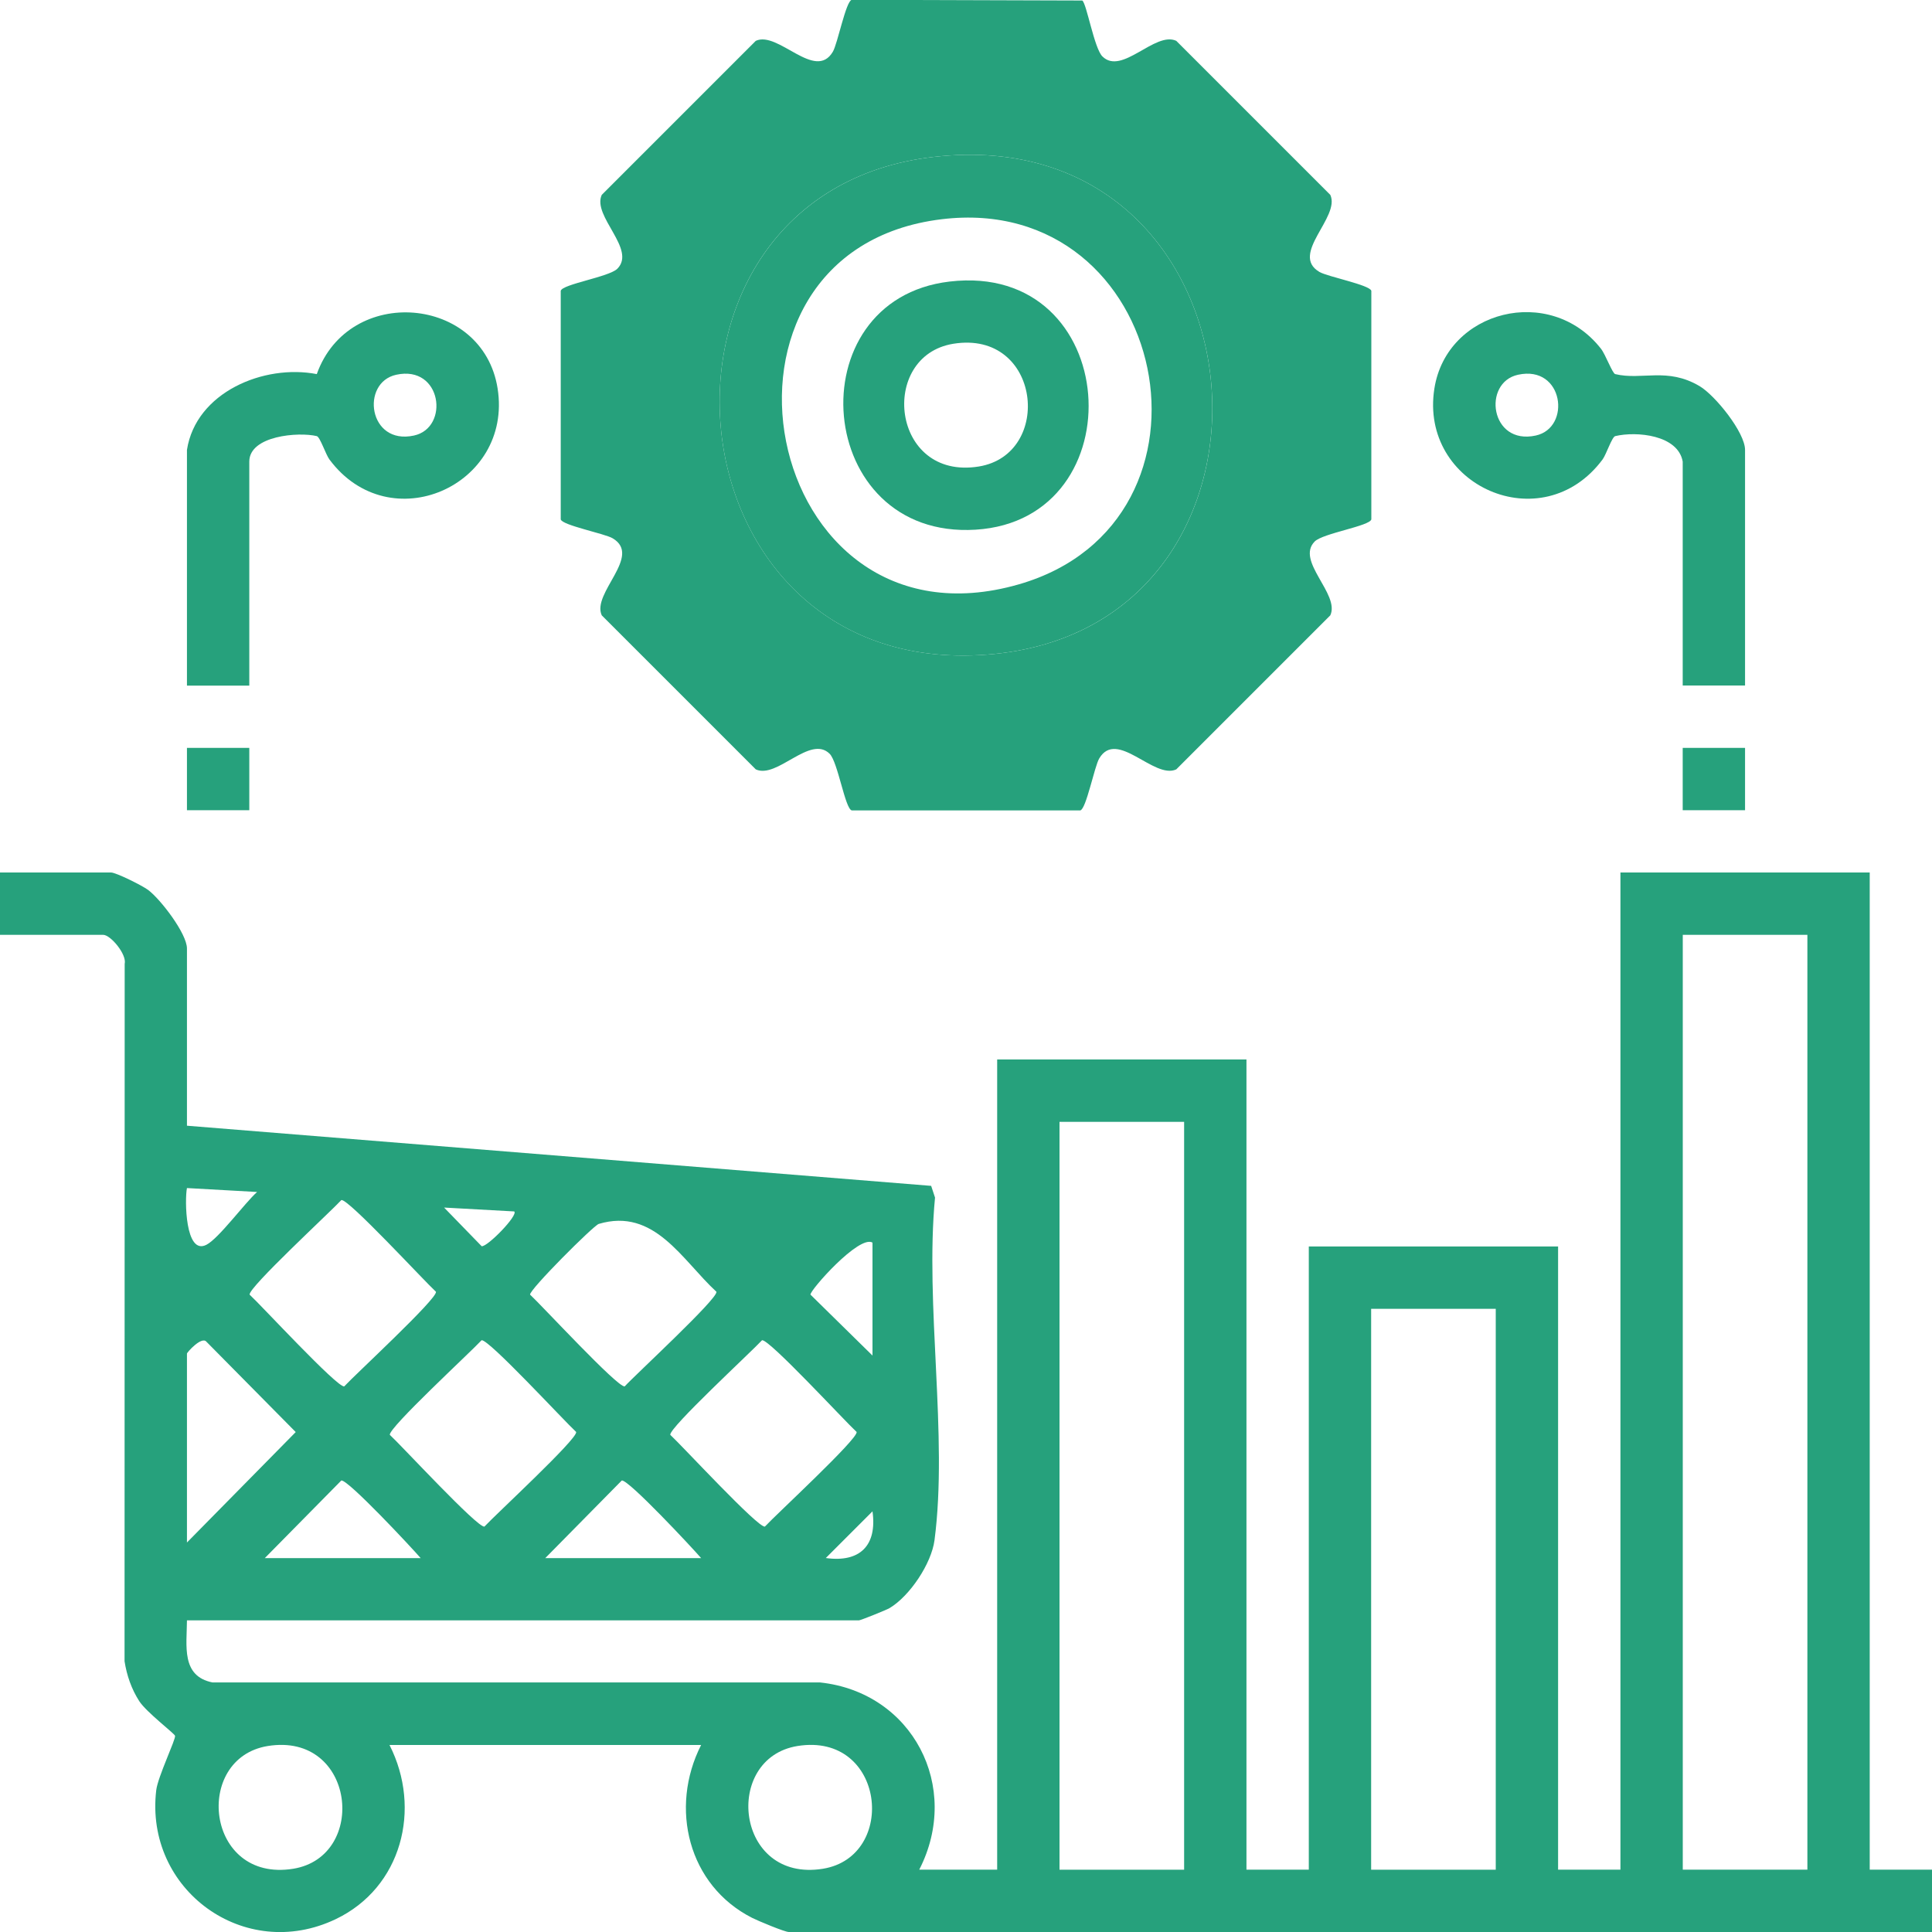
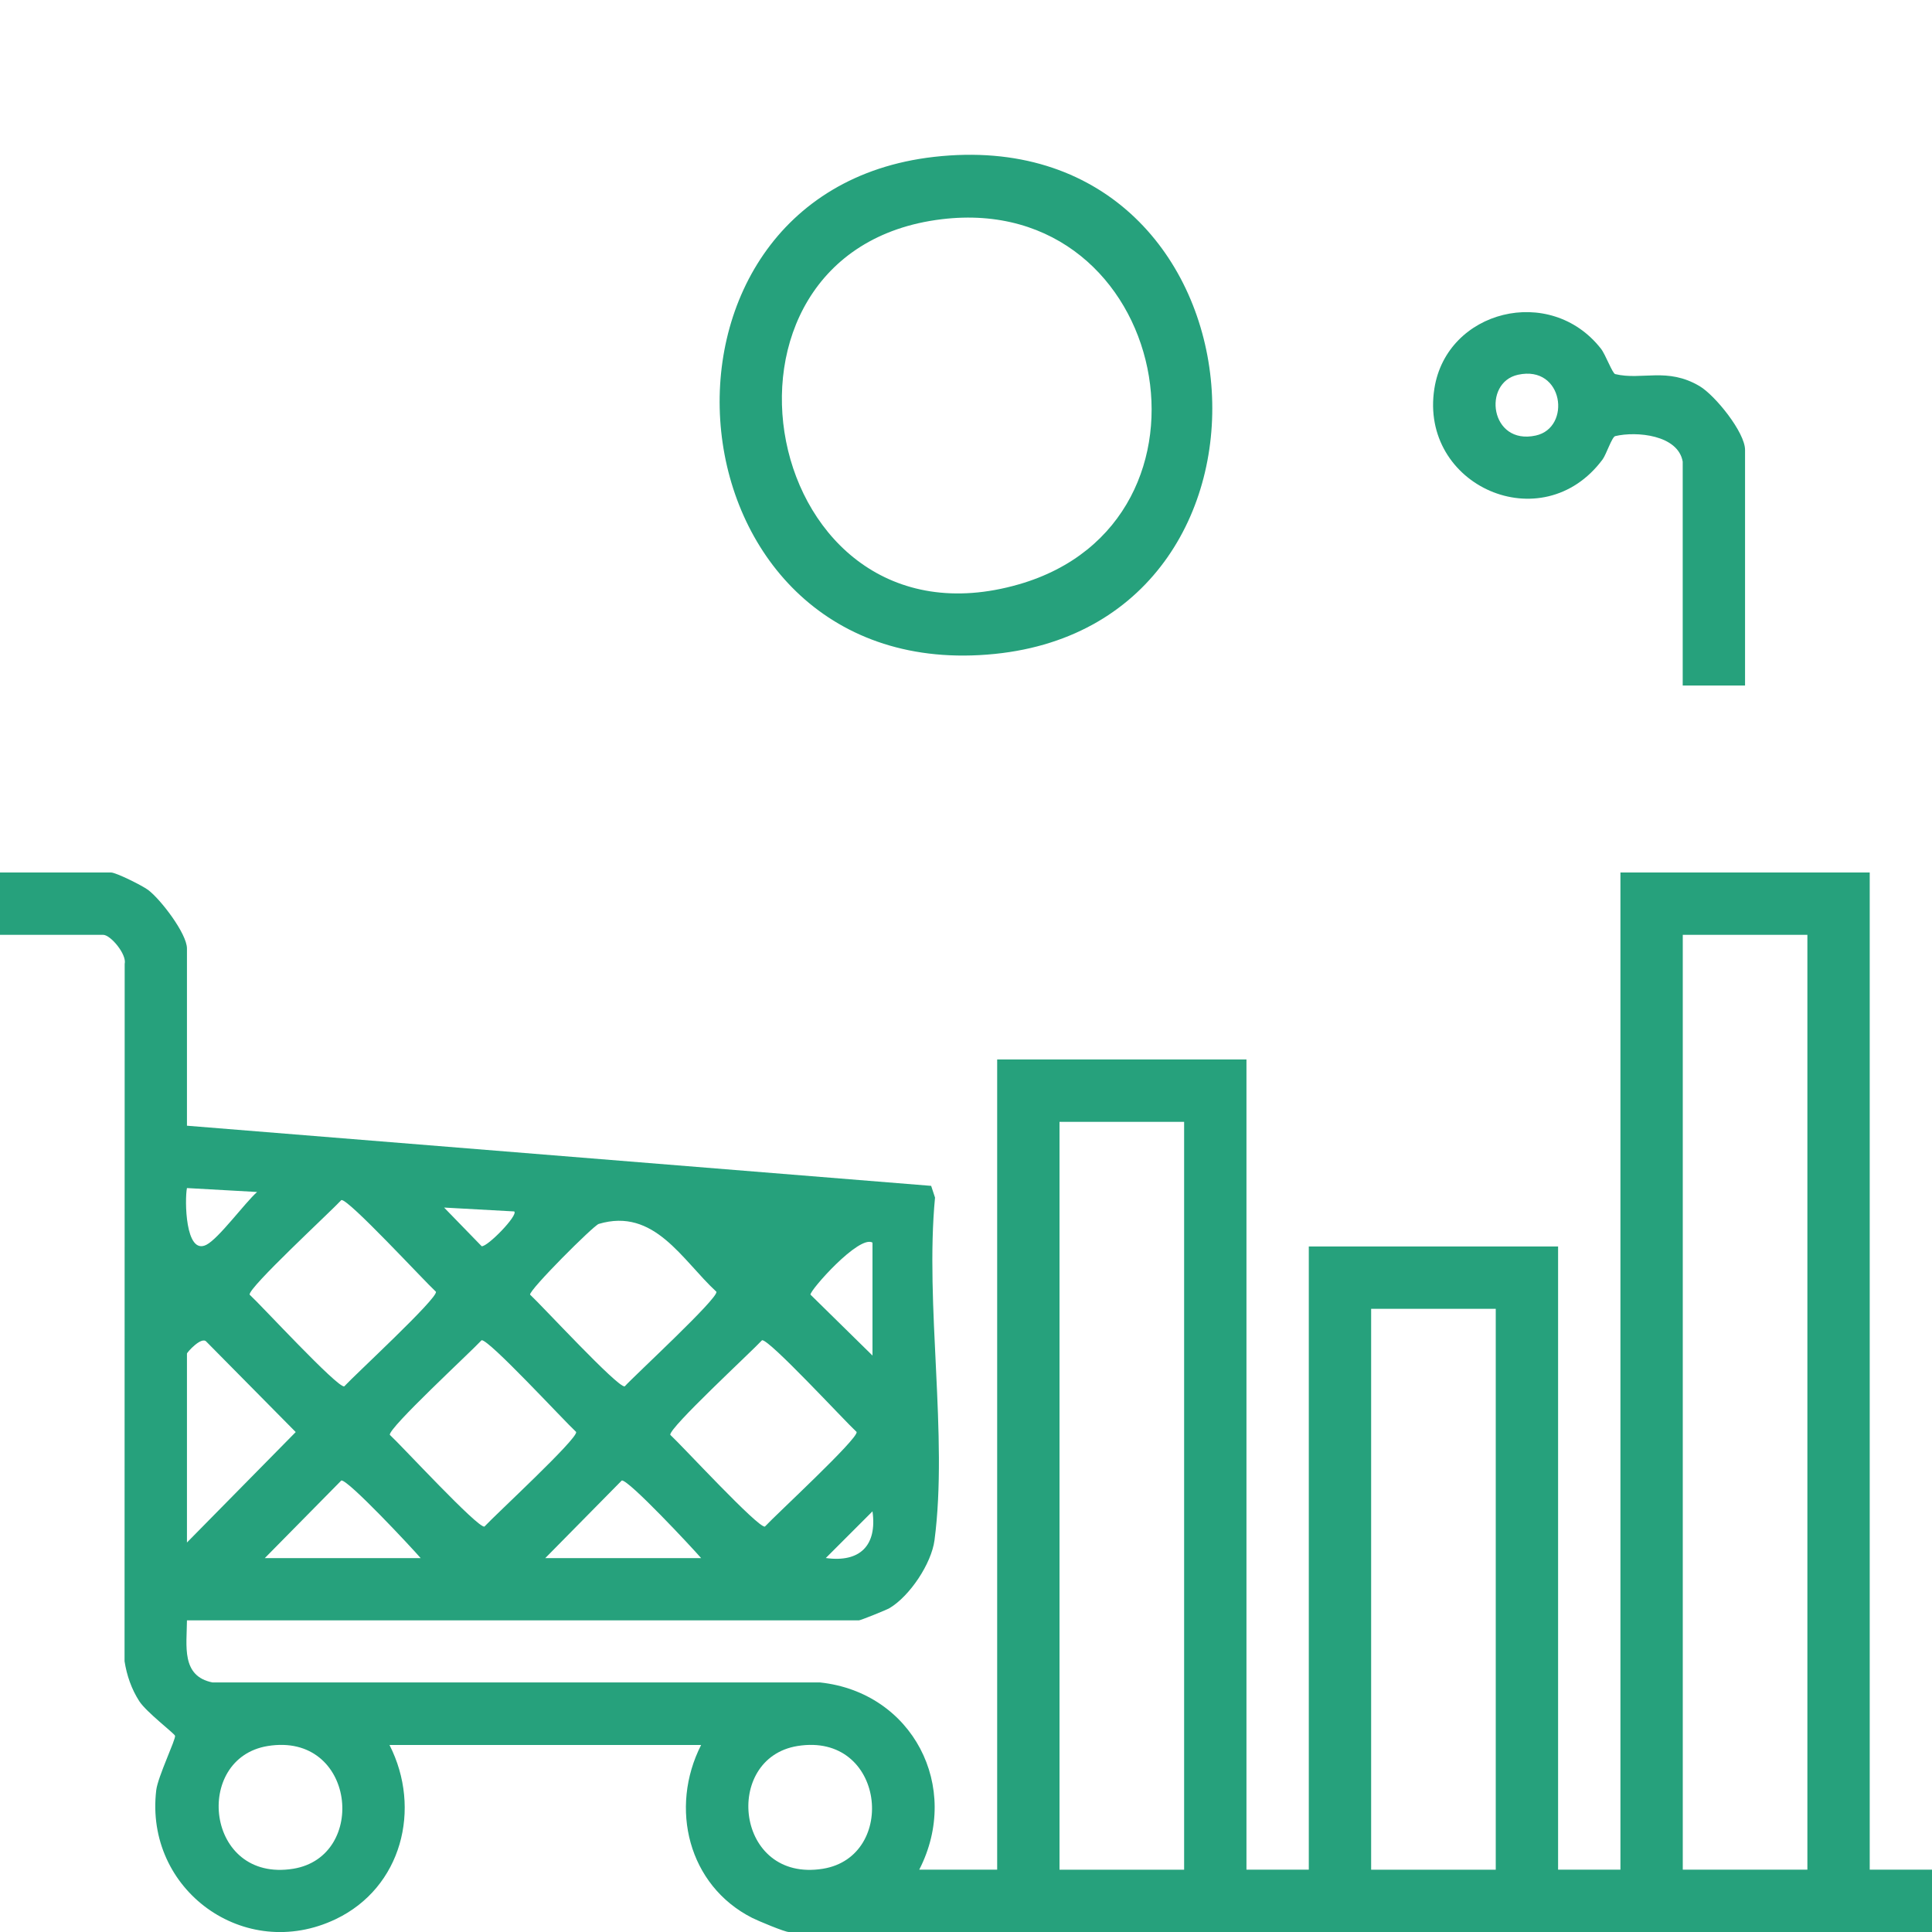
<svg xmlns="http://www.w3.org/2000/svg" id="Layer_1" version="1.1" viewBox="0 0 300 300">
  <defs>
    <style>
      .st0 {
        fill: #26a17c;
      }
    </style>
  </defs>
  <path class="st0" d="M29.03,174.8l115.56,9.34.6,1.82c-1.59,16.64,2.04,37.02-.08,53.2-.48,3.64-3.84,8.68-6.99,10.55-.51.3-4.5,1.9-4.75,1.9H29.03c-.02,3.92-.94,8.66,3.97,9.64h94.34c14.34,1.53,22,16.2,15.4,29.07h12.1v-125.81h38.71v125.81h9.68v-96.77h38.71v96.77h9.68v-154.84h38.71v154.84h9.68v9.68H122.48c-.63,0-4.77-1.73-5.68-2.19-9.93-5.03-12.9-17.08-7.93-26.85h-48.39c5.05,9.92,1.89,22.15-8.34,27.04-14.19,6.79-29.72-4.56-27.88-20.02.24-2.06,3.07-7.95,2.92-8.45-.11-.37-4.47-3.68-5.56-5.38-1.21-1.89-1.93-3.97-2.28-6.19l.02-108.28c.36-1.48-2.19-4.52-3.34-4.52H0v-9.68h17.24c.77,0,4.84,2.02,5.76,2.71,1.93,1.44,6.03,6.79,6.03,9.09v27.52ZM280.65,145.16h-19.35v145.16h19.35v-145.16ZM183.87,174.2h-19.35v116.13h19.35v-116.13ZM39.92,185.09l-10.89-.61c-.36,1.73-.29,10.51,3.02,8.81,1.93-.99,5.94-6.48,7.87-8.2ZM53.01,186.34c-1.74,1.88-14.45,13.6-14.25,14.69,1.87,1.72,13.6,14.45,14.69,14.25,1.74-1.88,14.45-13.6,14.25-14.69-1.87-1.72-13.6-14.45-14.69-14.25ZM79.84,188.11l-10.88-.6,5.83,6c.87.15,5.72-4.81,5.06-5.4ZM92.97,190.05c-.8.24-10.8,10.23-10.66,10.98,1.88,1.74,13.6,14.45,14.69,14.25,1.72-1.87,14.45-13.6,14.25-14.69-5.35-4.93-9.63-13.11-18.28-10.54ZM135.48,192.95c-2.09-1.24-9.75,7.44-9.63,8.08l9.63,9.46v-17.54ZM232.26,203.23h-19.35v87.1h19.35v-87.1ZM29.03,239.52l16.89-17.15-13.87-14.03c-.74-.89-3.02,1.66-3.02,1.85v29.33ZM74.78,208.11c-1.74,1.88-14.45,13.6-14.25,14.69,1.87,1.72,13.6,14.45,14.69,14.25,1.74-1.88,14.45-13.6,14.25-14.69-1.87-1.72-13.6-14.45-14.69-14.25ZM118.33,208.11c-1.74,1.88-14.45,13.6-14.25,14.69,1.87,1.72,13.6,14.45,14.69,14.25,1.74-1.88,14.45-13.6,14.25-14.69-1.87-1.72-13.6-14.45-14.69-14.25ZM65.32,241.94c-1.43-1.66-11.31-12.23-12.32-12.05l-11.88,12.05h24.19ZM108.87,241.94c-1.43-1.66-11.31-12.23-12.32-12.05l-11.88,12.05h24.19ZM128.23,241.93c5.31.74,7.99-1.95,7.25-7.25l-7.25,7.25ZM41.58,271.12c-11.65,1.89-9.66,21.26,3.95,19.06,11.65-1.89,9.66-21.26-3.95-19.06ZM123.83,271.12c-11.65,1.89-9.66,21.26,3.95,19.06,11.65-1.89,9.66-21.26-3.95-19.06Z" />
-   <path class="st0" d="M168.06.09c.66.42,1.85,7.42,3.12,8.67,3.03,3.01,8.16-3.95,11.47-2.42l23.92,23.92c1.6,3.46-6.33,9.21-1.7,11.96,1.26.75,7.85,2.02,8.07,2.94v35.49c-.25,1.04-7.51,2.15-8.79,3.43-3.01,3.03,3.95,8.16,2.42,11.47l-23.92,23.92c-3.46,1.6-9.21-6.33-11.96-1.7-.75,1.26-2.02,7.85-2.94,8.07h-35.49c-1.04-.25-2.15-7.51-3.43-8.79-3.03-3.01-8.16,3.95-11.47,2.42l-23.92-23.92c-1.6-3.46,6.33-9.21,1.7-11.96-1.26-.75-7.85-2.02-8.07-2.94v-35.49c.25-1.04,7.51-2.15,8.79-3.43,3.01-3.03-3.95-8.16-2.42-11.47l23.92-23.92c3.46-1.6,9.21,6.33,11.96,1.7.75-1.26,2.02-7.85,2.94-8.07l35.81.11ZM145.03,24.36c-49,5.57-42.26,82.41,9.44,77.18,49.62-5.02,42.97-83.14-9.44-77.18Z" />
-   <path class="st0" d="M29.03,69.86c1.39-8.95,11.94-13.36,20.16-11.77,4.98-13.96,25.81-12.21,28.08,2.24,2.37,15.09-16.75,23.61-26.12,11.01-.57-.76-1.45-3.49-1.96-3.62-2.82-.68-10.48-.08-10.48,3.96v34.78h-9.68v-36.59ZM61.53,58.19c-5.57,1.21-4.34,10.99,2.75,9.44,5.57-1.21,4.34-10.99-2.75-9.44Z" />
  <path class="st0" d="M261.29,71.68c-.72-4.14-7.16-4.75-10.48-3.96-.51.12-1.39,2.85-1.96,3.62-9.37,12.6-28.5,4.09-26.12-11.01,1.91-12.16,17.97-16.25,25.86-6.19.72.91,1.78,3.85,2.22,3.95,4.15,1,8.08-1.12,13.12,1.88,2.39,1.42,7.04,7.17,7.04,9.89v36.59h-9.68v-34.78ZM235.72,58.19c-5.57,1.21-4.34,10.99,2.75,9.44,5.57-1.21,4.34-10.99-2.75-9.44Z" />
-   <rect class="st0" x="29.03" y="116.13" width="9.68" height="9.68" />
-   <rect class="st0" x="261.29" y="116.13" width="9.68" height="9.68" />
  <path class="st0" d="M145.03,24.36c52.41-5.96,59.05,72.15,9.44,77.18-51.7,5.24-58.44-71.6-9.44-77.18ZM146.24,34.04c-40.16,4.84-28.3,68.28,11.95,56.7,33.76-9.71,23.49-60.97-11.95-56.7Z" />
-   <path class="st0" d="M147.45,43.72c26.83-3.16,29.2,36.97,4.05,38.53s-28.06-35.7-4.05-38.53ZM148.03,53.38c-11.65,1.89-9.66,21.26,3.95,19.06,11.65-1.89,9.66-21.26-3.95-19.06Z" />
</svg>